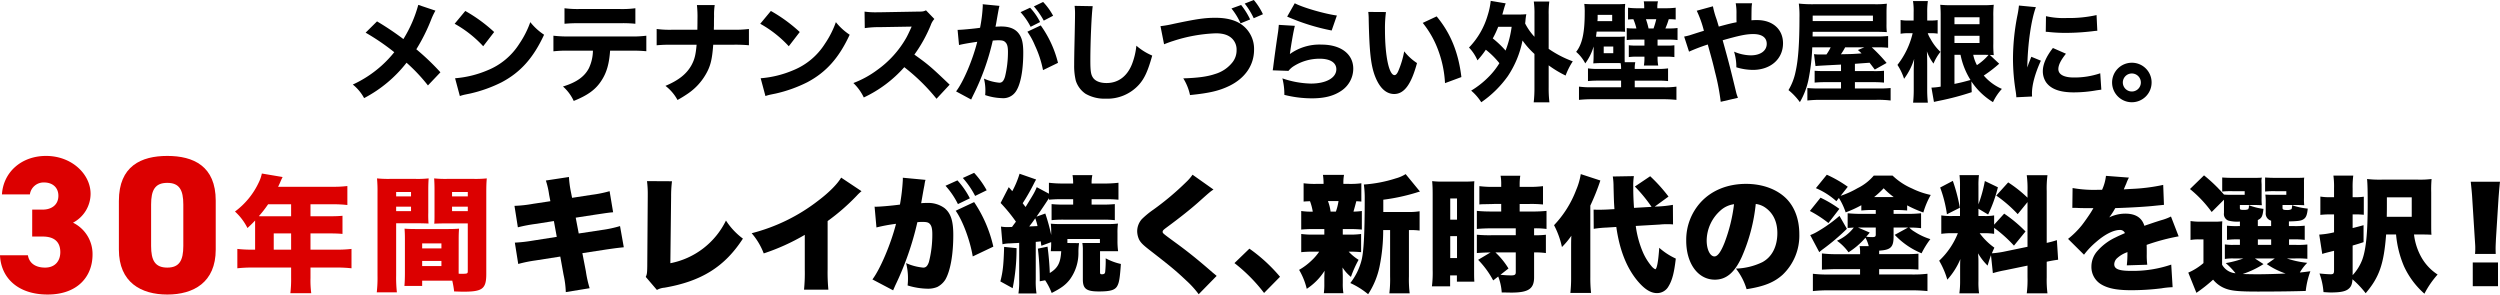
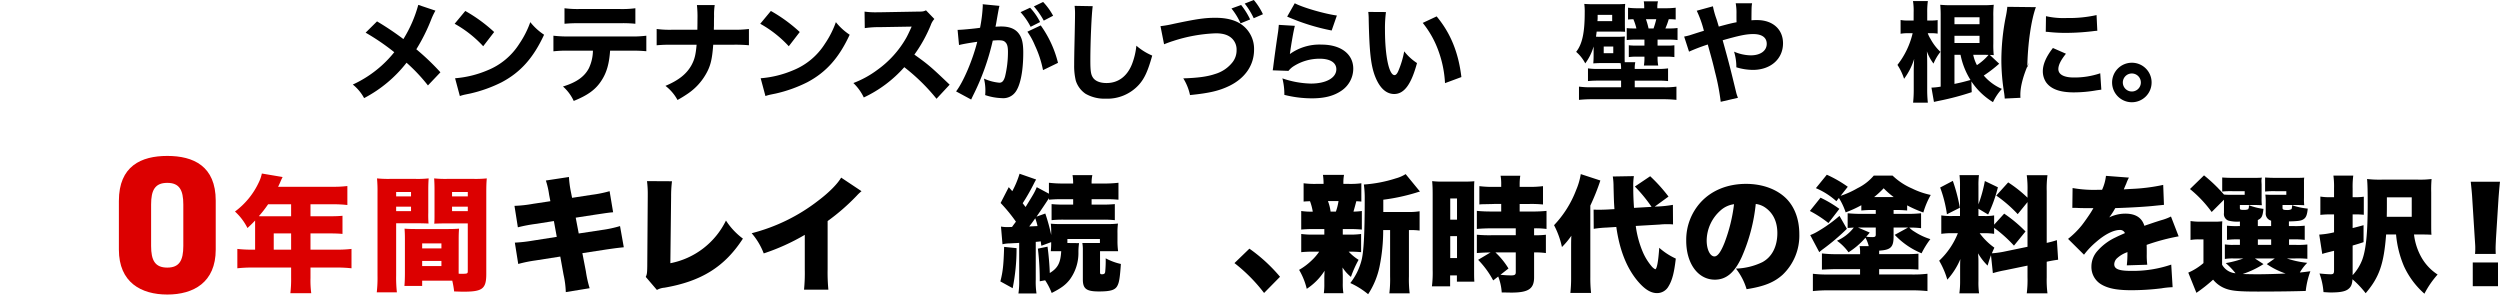
<svg xmlns="http://www.w3.org/2000/svg" width="829.062" height="97.674" viewBox="0 0 829.062 97.674">
  <defs>
    <clipPath id="clip-path">
      <rect id="長方形_2209" data-name="長方形 2209" width="829.062" height="97.674" transform="translate(0 0)" fill="none" />
    </clipPath>
  </defs>
  <g id="グループ_3352" data-name="グループ 3352" transform="translate(0 0)" clip-path="url(#clip-path)">
    <path id="パス_23051" data-name="パス 23051" d="M144.4,3.527A22.632,22.632,0,0,0,143.064,6.3a60.484,60.484,0,0,1-5,10.043,78.74,78.74,0,0,1,7.991,7.631l-4.139,4.356A56.9,56.9,0,0,0,134.82,20.8a43.153,43.153,0,0,1-14.074,11.735A14.577,14.577,0,0,0,117,28.04a38.1,38.1,0,0,0,9.539-6.264,37.753,37.753,0,0,0,4.211-4.463,74.8,74.8,0,0,0-9.5-6.479l3.78-3.744a94.86,94.86,0,0,1,8.747,5.868,42.764,42.764,0,0,0,4.932-11.339Z" />
    <path id="パス_23052" data-name="パス 23052" d="M154.3,3.635a50.407,50.407,0,0,1,9.574,6.983l-3.635,4.716a38,38,0,0,0-9.467-7.451Zm-3.384,22.317a34.382,34.382,0,0,0,10.727-2.628,22.364,22.364,0,0,0,10.583-8.818,31.187,31.187,0,0,0,3.634-7.163,19.607,19.607,0,0,0,4.573,4.175c-3.565,7.7-7.812,12.455-14.075,15.766a45.683,45.683,0,0,1-10.474,3.743c-.9.181-.9.181-1.584.324a13.136,13.136,0,0,0-1.8.5Z" />
    <path id="パス_23053" data-name="パス 23053" d="M202.321,16.809c-.288,4.247-1.116,7.236-2.807,9.826-1.909,3.025-4.536,4.932-9.251,6.84a14.382,14.382,0,0,0-3.564-4.788c4.463-1.367,7.127-3.239,8.6-6.083a14.068,14.068,0,0,0,1.331-5.8h-7.992a38.765,38.765,0,0,0-5.111.216V11.841a40.474,40.474,0,0,0,5.184.252h20.3a36.767,36.767,0,0,0,5.328-.252v5.148a46.606,46.606,0,0,0-5.219-.18ZM187.2,2.735a34.089,34.089,0,0,0,5.184.252h12.994a33.171,33.171,0,0,0,5.327-.252V7.882a40.488,40.488,0,0,0-5.255-.18H192.314a46.78,46.78,0,0,0-5.111.18Z" />
    <path id="パス_23054" data-name="パス 23054" d="M243.037,9.862a38.216,38.216,0,0,0,5.327-.252v5.4a49.426,49.426,0,0,0-5.255-.179h-6.588c-.359,5-.935,7.234-2.555,9.97a19.389,19.389,0,0,1-5.724,6.156,40.185,40.185,0,0,1-3.562,2.2,14.8,14.8,0,0,0-4-4.68c4.428-1.871,7.02-3.959,8.639-6.875,1.008-1.872,1.4-3.383,1.692-6.766h-8.135a48.091,48.091,0,0,0-5.112.179V9.61a32.192,32.192,0,0,0,5.22.252h8.279c.037-1.908.037-3.06.037-3.456a35.606,35.606,0,0,0-.18-4.715h5.9a19.863,19.863,0,0,0-.216,3.672c-.036,1.3-.036,2.339-.036,3.2-.035.9-.035.9-.035,1.3Z" />
    <path id="パス_23055" data-name="パス 23055" d="M255.641,3.635a50.407,50.407,0,0,1,9.574,6.983l-3.635,4.716a38,38,0,0,0-9.467-7.451Zm-3.384,22.317a34.382,34.382,0,0,0,10.727-2.628,22.364,22.364,0,0,0,10.583-8.818A31.186,31.186,0,0,0,277.2,7.343a19.608,19.608,0,0,0,4.573,4.175c-3.565,7.7-7.812,12.455-14.075,15.766a45.683,45.683,0,0,1-10.474,3.743c-.9.181-.9.181-1.584.324a13.135,13.135,0,0,0-1.8.5Z" />
    <path id="パス_23056" data-name="パス 23056" d="M310.574,32.756A64.182,64.182,0,0,0,299.883,22.28a41.39,41.39,0,0,1-13.426,10.043A16.325,16.325,0,0,0,283,27.536a32.519,32.519,0,0,0,7.991-4.391,33.232,33.232,0,0,0,9.431-10.4c.467-.792,1.079-2.088,1.907-3.923L291.82,9a32.561,32.561,0,0,0-5.04.324l-.071-5.471a26.752,26.752,0,0,0,4.39.217h.684l12.275-.217c1.98,0,2.161-.035,3.024-.432l2.771,2.88a5.918,5.918,0,0,0-1.187,2.016,46.979,46.979,0,0,1-5.436,9.791c4.644,3.311,5.543,4.1,11.7,9.97Z" />
    <path id="パス_23057" data-name="パス 23057" d="M317.562,9.9h.216c1.08,0,5.4-.4,7.234-.684a48.358,48.358,0,0,0,.9-7.271,3.656,3.656,0,0,0-.035-.54l5.578.54a9.218,9.218,0,0,0-.252,1.044c-.035.143-.323,1.691-.827,4.643-.143.756-.143.792-.252,1.224.864-.036,1.368-.072,1.907-.072,2.557,0,4.428.684,5.616,2.088,1.224,1.475,1.692,3.239,1.692,6.623,0,6.443-1.08,11.446-2.916,13.426a4.987,4.987,0,0,1-4.212,1.62,18.892,18.892,0,0,1-5.507-1.008,14.033,14.033,0,0,0,.073-1.619,16.409,16.409,0,0,0-.468-3.852,15.516,15.516,0,0,0,5.111,1.367c.9,0,1.44-.575,1.871-2.015a34.583,34.583,0,0,0,.973-8.207c0-1.728-.252-2.663-.9-3.24-.467-.467-1.043-.612-2.339-.612a17.615,17.615,0,0,0-1.8.108,79.581,79.581,0,0,1-6.588,18.322c-.324.684-.359.756-.576,1.224l-5-2.7c2.447-3.2,5.507-10.438,7.018-16.45-2.554.36-5,.792-6.046,1.08Zm24.045-7.343a20.376,20.376,0,0,1,3.311,4.751L341.786,8.89a23.042,23.042,0,0,0-3.346-4.859Zm3.527,5.867a36.257,36.257,0,0,1,5.724,12.418l-4.968,2.412a34.687,34.687,0,0,0-2.663-8.135,23.648,23.648,0,0,0-2.52-4.608Zm.792-7.775a21.278,21.278,0,0,1,3.312,4.571l-3.1,1.62a25.978,25.978,0,0,0-3.276-4.715Z" />
    <path id="パス_23058" data-name="パス 23058" d="M362.379,2.051c-.359,2.124-.791,11.735-.791,17.962,0,3.492.18,4.716.863,5.724.756,1.151,2.376,1.8,4.5,1.8,3.815,0,6.767-2.16,8.387-6.119a23.19,23.19,0,0,0,1.512-6.263,19.718,19.718,0,0,0,5.256,3.276c-1.441,5.146-2.557,7.595-4.428,9.683a14.111,14.111,0,0,1-11.016,4.607A12.562,12.562,0,0,1,360,31.1a8.257,8.257,0,0,1-3.24-4.356,20.772,20.772,0,0,1-.539-5.147c0-1.62.035-3.959.143-8.711.109-4.967.144-7.163.144-8.243a20.529,20.529,0,0,0-.144-2.7Z" />
    <path id="パス_23059" data-name="パス 23059" d="M384.846,8.675a37.483,37.483,0,0,0,4.464-.792C396.832,6.3,399.5,5.9,403.1,5.9c3.563,0,6.443.721,8.531,2.161a9.9,9.9,0,0,1,4.247,8.422c0,5.112-2.952,9.431-8.171,11.987-3.42,1.656-6.659,2.412-13.066,3.059a17.25,17.25,0,0,0-2.232-5.543c4.788-.143,7.992-.576,10.511-1.439a11.435,11.435,0,0,0,5.94-4.069,6.408,6.408,0,0,0,1.222-3.886,5.1,5.1,0,0,0-1.4-3.708c-1.224-1.26-2.987-1.836-5.472-1.836A51.092,51.092,0,0,0,389.022,13.6c-.936.289-2.088.721-2.989,1.081Zm26.744-7.02a24.627,24.627,0,0,1,2.988,4.787l-3.168,1.3a22.528,22.528,0,0,0-3.023-4.93ZM415.8,0a21.8,21.8,0,0,1,3.023,4.715l-3.059,1.332a24.54,24.54,0,0,0-2.987-4.86Z" />
    <path id="パス_23060" data-name="パス 23060" d="M429.412,8.566c-.4,1.4-1.223,6.083-1.656,9.359a16.777,16.777,0,0,1,10.511-3.131c6.407,0,10.51,3.131,10.51,7.991a8.844,8.844,0,0,1-3.887,7.271c-2.556,1.763-5.651,2.555-9.827,2.555a37.315,37.315,0,0,1-9.142-1.151,21.281,21.281,0,0,0-.649-5.472,30.786,30.786,0,0,0,9.467,1.728c5.039,0,8.423-1.908,8.423-4.751,0-2.2-2.052-3.492-5.507-3.492a16.034,16.034,0,0,0-8.531,2.412,6.916,6.916,0,0,0-1.836,1.62l-5.219-.181c.072-.468.072-.5.144-.972.324-2.663.935-7.2,1.656-11.95.108-.864.144-1.332.216-2.16Zm-.036-7.487c2.592,1.4,9.791,3.492,13.966,4.067l-1.728,4.968a69.734,69.734,0,0,1-14.758-4.607Z" />
    <path id="パス_23061" data-name="パス 23061" d="M459.616,3.995a42.388,42.388,0,0,0-.324,5.939c0,8.6,1.332,14.975,3.168,14.975.468,0,.9-.505,1.3-1.477a30.1,30.1,0,0,0,1.907-6.407,17.789,17.789,0,0,0,4.248,3.888c-1.908,7.054-4.248,10.258-7.559,10.258-2.627,0-4.751-1.908-6.263-5.65-1.475-3.673-1.979-8.244-2.2-19.15a18.792,18.792,0,0,0-.144-2.413Zm16.81,1.439c4.607,5.545,7.235,11.951,8.207,20.122L479.2,27.572A36.71,36.71,0,0,0,477,16.809a31.825,31.825,0,0,0-5.183-9.215Z" />
-     <path id="パス_23062" data-name="パス 23062" d="M508.862,17.89a27.391,27.391,0,0,1-3.959-4.464,32.465,32.465,0,0,1-4.86,11.807,35.492,35.492,0,0,1-8.818,8.675,16.961,16.961,0,0,0-3.348-3.852A29.358,29.358,0,0,0,493.96,25.2a23.85,23.85,0,0,0,3.276-4.247,27.546,27.546,0,0,0-4.5-4.464,30.231,30.231,0,0,1-2.771,3.527,14.307,14.307,0,0,0-2.808-4.247,25.648,25.648,0,0,0,6.192-10.69A23.393,23.393,0,0,0,494.357.287l4.966.829c-.179.5-.323.935-.611,1.908-.072.288-.252.9-.5,1.8h4.967c1.368,0,2.016-.037,2.988-.109a17.966,17.966,0,0,0-.288,2.124c-.036.432-.036.432-.108.936a19.133,19.133,0,0,0,3.1,4.428V4.824A29.23,29.23,0,0,0,508.647.5h5.147a28.656,28.656,0,0,0-.216,4.32V16.2a35.382,35.382,0,0,0,7.991,4.139,23.053,23.053,0,0,0-2.375,4.716,35.472,35.472,0,0,1-5.616-3.384v7.307a38.48,38.48,0,0,0,.252,4.968h-5.219a40.99,40.99,0,0,0,.251-4.968Zm-12.022-9a31.584,31.584,0,0,1-1.8,3.852,32.476,32.476,0,0,1,4.247,4.031A34.18,34.18,0,0,0,501.3,8.891Z" />
    <path id="パス_23063" data-name="パス 23063" d="M537.591,22.857a9.874,9.874,0,0,0-.143-1.907c-.577-.037-.828-.037-1.224-.037h-4.753c-1.3,0-2.015.037-3.1.108.073-.9.109-1.512.109-3.024V15.406a17.414,17.414,0,0,1-2.772,5.615A12.57,12.57,0,0,0,522.69,17.2c2.016-2.555,2.844-6.3,2.844-13.1a19.217,19.217,0,0,0-.146-2.808c.865.073,1.8.109,3.24.109h7.2c1.439,0,2.412-.036,3.13-.109A26.41,26.41,0,0,0,538.85,4.1V7.775c0,1.44.036,2.124.072,2.771-.5-.036-1.4-.071-2.7-.071h-6.732c-.073.72-.109.791-.216,1.691.431.036.683.036,1.4.036h5.11a26.011,26.011,0,0,0,3.06-.108,26.453,26.453,0,0,0-.071,2.772v3.492c0,1.187,0,1.871.036,2.267h3.491a9.7,9.7,0,0,0-.18,2.232h7.416a22.7,22.7,0,0,0,3.635-.18v4.211a34.428,34.428,0,0,0-3.635-.144h-7.416v2.2H551.7a26.561,26.561,0,0,0,4.248-.216v4.392a42.118,42.118,0,0,0-4.608-.216H528.2a41.4,41.4,0,0,0-4.571.216V28.724a27.617,27.617,0,0,0,4.247.216h9.719v-2.2H530.32a35.058,35.058,0,0,0-3.708.144V22.677a23.456,23.456,0,0,0,3.708.18ZM534.639,7.019V4.931h-4.823v.72a9.071,9.071,0,0,1-.071,1.368Zm-2.807,10.619H535v-2.2h-3.168ZM545.258,2.411a10.443,10.443,0,0,0-.143-1.979h4.716a7.2,7.2,0,0,0-.218,2.016v.288h2.844a27.112,27.112,0,0,0,3.241-.18V6.479a17.349,17.349,0,0,0-2.3-.108,25.007,25.007,0,0,1-1.116,3.06h1.332a18.534,18.534,0,0,0,2.7-.145v4a22.134,22.134,0,0,0-2.951-.145h-3.672v1.98h3.023a16.043,16.043,0,0,0,2.556-.108v3.924a17.288,17.288,0,0,0-2.626-.145h-2.953V19a13.576,13.576,0,0,0,.216,2.737h-4.75a15.554,15.554,0,0,0,.18-2.737v-.216h-2.557a20.3,20.3,0,0,0-2.628.145V15.01a19.483,19.483,0,0,0,2.7.108h2.485v-1.98h-3.1a21.714,21.714,0,0,0-2.772.145V9.323a22.058,22.058,0,0,0,2.556.108h.649a17.961,17.961,0,0,0-1.008-3.06c-.9.036-1.189.036-1.765.108V2.556a25.328,25.328,0,0,0,3.169.18h2.2Zm3.1,7.02a27.389,27.389,0,0,0,.9-3.06h-3.42a26,26,0,0,1,.865,3.06Z" />
    <path id="パス_23064" data-name="パス 23064" d="M568.049,2.087a27.822,27.822,0,0,0,1.187,4.248c.252.756.36,1.188.756,2.483,3.168-.864,4.356-1.151,5.9-1.439-.036-.756-.036-.756-.036-2.7a17.689,17.689,0,0,0-.252-3.6h5.435c-.181,1.08-.181,1.08-.216,5.652a17.653,17.653,0,0,1,1.871-.073c5.184,0,8.6,3.061,8.6,7.7,0,5.184-4.1,8.82-10.007,8.82a18.969,18.969,0,0,1-5.472-.865,17.309,17.309,0,0,0-.755-5.182,14.516,14.516,0,0,0,5.543,1.224c3.2,0,5.292-1.512,5.292-3.816,0-2.088-1.584-3.24-4.464-3.24-2.34,0-4.572.469-10.151,2.052l.72,2.591c1.512,5.508,1.908,7.056,3.743,14.651a11.086,11.086,0,0,0,.612,1.836l-5.723,1.332a73.525,73.525,0,0,0-1.907-9.936c-.577-2.519-1.044-4.247-1.872-7.2-.216-.792-.4-1.44-.5-1.872a61.743,61.743,0,0,0-6.228,2.376l-1.619-5c.756-.144,1.187-.252,1.727-.4,2.448-.792,4.5-1.44,4.824-1.511a35.849,35.849,0,0,0-2.376-6.659Z" />
-     <path id="パス_23065" data-name="パス 23065" d="M600.99,15.693A65.487,65.487,0,0,1,599.873,25.7a24.882,24.882,0,0,1-2.988,8.171,21.059,21.059,0,0,0-3.78-3.995,19.055,19.055,0,0,0,2.34-6.048c.9-3.887,1.3-9.574,1.3-17.961a31.7,31.7,0,0,0-.216-4.68,41.55,41.55,0,0,0,4.895.216h20.266a30.342,30.342,0,0,0,4.031-.18c-.071,1.188-.108,1.619-.108,3.06V7.919a20.568,20.568,0,0,0,.108,2.735c-1.222-.072-2.339-.108-3.959-.108H601.133l-.037,1.547h20.913a36.906,36.906,0,0,0,4.14-.143v3.888a32.879,32.879,0,0,0-3.671-.145h-1.764a52.183,52.183,0,0,1,4.932,5.184l-3.924,2.195c-.864-1.151-1.115-1.476-1.727-2.268-1.909.145-3.529.252-4.861.361v2.411h6.156a31.813,31.813,0,0,0,3.492-.108v3.924a35.378,35.378,0,0,0-3.563-.144h-6.085v2.088h7.56a37.064,37.064,0,0,0,4.283-.145v4.14a33.389,33.389,0,0,0-4.9-.216H604.048a38.646,38.646,0,0,0-4.678.216v-4.14a38.507,38.507,0,0,0,4.174.145h6.983V27.248h-5.075a36.718,36.718,0,0,0-3.672.144V23.468c.973.073,1.585.108,3.708.108h5.039V21.417c-7.667.4-7.667.4-8.459.5l-.5-3.96a14.81,14.81,0,0,0,2.413.108H605.7a16.438,16.438,0,0,0,1.4-2.376ZM621.11,5.182H601.133v1.8H621.11ZM611.9,15.693a21.56,21.56,0,0,1-1.4,2.3c3.851-.073,3.851-.073,6.84-.288a13.489,13.489,0,0,0-1.224-1.116l2.159-.9Z" />
    <path id="パス_23066" data-name="パス 23066" d="M634.613,4.1A21.042,21.042,0,0,0,634.4.36h4.931a24.614,24.614,0,0,0-.216,3.743V6.8h1.332a11.188,11.188,0,0,0,2.124-.145v4.5a12.068,12.068,0,0,0-2.015-.144h-1.26a8.813,8.813,0,0,0,.9,1.872A16.833,16.833,0,0,0,643.5,17.2a15.683,15.683,0,0,0-2.3,3.888,15.18,15.18,0,0,1-2.2-4.067c.071,1.08.107,2.664.107,4.571v7.919a39.141,39.141,0,0,0,.216,4.535h-4.894a39.61,39.61,0,0,0,.215-4.535V23.937c0-1.3.037-2.556.144-4.392a21.765,21.765,0,0,1-3.348,6.587,18.926,18.926,0,0,0-2.2-4.607,26.923,26.923,0,0,0,5.039-10.511h-1.62a12.62,12.62,0,0,0-2.375.181V6.623a10.778,10.778,0,0,0,2.375.18h1.944Zm8.963,1.3a37.974,37.974,0,0,0-.144-3.816,36.038,36.038,0,0,0,3.887.145h9.971a34.391,34.391,0,0,0,3.888-.145,32.472,32.472,0,0,0-.144,3.888v9a31.034,31.034,0,0,0,.144,3.815c-.576-.036-.756-.036-1.3-.072l3.1,2.916a43.472,43.472,0,0,1-5.112,3.924,16.574,16.574,0,0,0,6.011,4.427,17.457,17.457,0,0,0-2.951,4.391A22.989,22.989,0,0,1,653.763,27l.108,3.564a88.751,88.751,0,0,1-10.547,2.807c-1.044.216-1.368.289-1.979.432l-.828-4.751a20.526,20.526,0,0,0,3.059-.324Zm12.886.324h-8.314v2.3h8.314Zm-8.315,8.531h8.314V11.878h-8.314Zm0,13.57c2.448-.5,3.2-.719,5.328-1.3a24.608,24.608,0,0,1-3.312-8.351h-2.016Zm6.228-9.646A12.381,12.381,0,0,0,655.6,21.6a18.206,18.206,0,0,0,3.851-3.384c-.684-.035-.971-.035-1.512-.035Z" />
-     <path id="パス_23067" data-name="パス 23067" d="M675.148,2.375c-1.584,4.283-2.735,12.383-2.843,20.013.468-1.4.468-1.4.648-1.836l.684-1.727,3.168,1.3c-1.909,4.176-2.953,7.991-2.953,10.835,0,.359,0,.539.037,1.044l-5.219.252c-.036-.649-.072-.937-.181-1.765a68.407,68.407,0,0,1-.935-10.978,75.059,75.059,0,0,1,1.4-14.075,30.9,30.9,0,0,0,.576-3.6Zm9.971,15.442c-1.691,2.124-2.519,3.743-2.519,5.075,0,1.8,1.835,2.808,5.147,2.808a26.552,26.552,0,0,0,8.747-1.4l.359,5.434c-.575.072-.791.109-1.583.217a43.478,43.478,0,0,1-7.559.684c-4.571,0-7.559-1.081-9.179-3.348a6.589,6.589,0,0,1-1.08-3.672c0-2.268,1.116-4.859,3.348-7.7ZM678.5,5.363a26.223,26.223,0,0,0,6.911.611A41.979,41.979,0,0,0,695.27,5l.252,5.219a5.821,5.821,0,0,0-.755.036,76.754,76.754,0,0,1-9.54.648,51.612,51.612,0,0,1-5.794-.288c-.181-.036-.469-.036-1.009-.072Z" />
+     <path id="パス_23067" data-name="パス 23067" d="M675.148,2.375c-1.584,4.283-2.735,12.383-2.843,20.013.468-1.4.468-1.4.648-1.836c-1.909,4.176-2.953,7.991-2.953,10.835,0,.359,0,.539.037,1.044l-5.219.252c-.036-.649-.072-.937-.181-1.765a68.407,68.407,0,0,1-.935-10.978,75.059,75.059,0,0,1,1.4-14.075,30.9,30.9,0,0,0,.576-3.6Zm9.971,15.442c-1.691,2.124-2.519,3.743-2.519,5.075,0,1.8,1.835,2.808,5.147,2.808a26.552,26.552,0,0,0,8.747-1.4l.359,5.434c-.575.072-.791.109-1.583.217a43.478,43.478,0,0,1-7.559.684c-4.571,0-7.559-1.081-9.179-3.348a6.589,6.589,0,0,1-1.08-3.672c0-2.268,1.116-4.859,3.348-7.7ZM678.5,5.363a26.223,26.223,0,0,0,6.911.611A41.979,41.979,0,0,0,695.27,5l.252,5.219a5.821,5.821,0,0,0-.755.036,76.754,76.754,0,0,1-9.54.648,51.612,51.612,0,0,1-5.794-.288c-.181-.036-.469-.036-1.009-.072Z" />
    <path id="パス_23068" data-name="パス 23068" d="M713.524,27.356a6.551,6.551,0,1,1-6.552-6.552,6.53,6.53,0,0,1,6.552,6.552m-9.539,0a2.988,2.988,0,1,0,2.987-2.988,2.98,2.98,0,0,0-2.987,2.988" />
-     <path id="パス_23069" data-name="パス 23069" d="M10.682,69.512h3.5c2.72,0,5.18-1.425,5.18-4.6,0-2.784-2.007-4.4-4.727-4.4a4.594,4.594,0,0,0-4.725,3.95H.647C1.1,57.081,7.121,51.707,15.28,51.707c8.48,0,14.76,6.022,14.76,12.561a10.866,10.866,0,0,1-5.827,9.581A11.555,11.555,0,0,1,30.688,84.4c0,7.38-5.05,13.271-14.891,13.271S.324,92.171,0,84.661H9.258c.389,2.46,2.33,4.08,5.7,4.08S20,86.474,20,83.625c0-3.3-1.878-5.179-5.827-5.179h-3.5Z" fill="#dc0000" />
    <path id="パス_23070" data-name="パス 23070" d="M55.483,97.674c-8.676,0-16.056-4.014-16.056-14.891V66.6c0-11.523,7.38-14.891,16.056-14.891s16.056,3.368,16.056,14.826v16.25c0,10.877-7.381,14.891-16.056,14.891m-5.374-16.12c0,4.791,1.295,7.187,5.374,7.187,4.014,0,5.309-2.4,5.309-7.187V67.828c0-4.791-1.295-7.186-5.309-7.186-4.079,0-5.374,2.4-5.374,7.186Z" fill="#dc0000" />
    <path id="パス_23071" data-name="パス 23071" d="M84.6,73.964v-.83c-1,1.037-1.37,1.41-2.53,2.488a18.812,18.812,0,0,0-4.146-5.473,25.306,25.306,0,0,0,7.877-9.62,12.245,12.245,0,0,0,1.037-2.985l6.883,1.161c-.373.746-.414.829-.871,1.907-.207.457-.331.747-.622,1.327h18.2a36.678,36.678,0,0,0,4.767-.248v6.3a38.693,38.693,0,0,0-4.767-.248h-7.465v3.981h5.805c2.2,0,3.442-.042,4.81-.166v6.012c-1.368-.125-2.57-.166-4.6-.166h-6.013v5.39h8.708a39.049,39.049,0,0,0,4.893-.248v6.427a41.683,41.683,0,0,0-4.893-.249h-8.708v3.483a32.36,32.36,0,0,0,.25,5.017H96.294a38.9,38.9,0,0,0,.249-5.142V88.725h-12.9a41.439,41.439,0,0,0-4.934.249V82.547a41.181,41.181,0,0,0,4.934.248H84.6Zm4.311-6.22a37.949,37.949,0,0,1-3.068,3.939c.622.042.871.042,1.534.042h9.164V67.744Zm7.63,9.661H90.779v5.39h5.764Z" fill="#dc0000" />
    <path id="パス_23072" data-name="パス 23072" d="M131.372,91.378a43.037,43.037,0,0,0,.249,5.557h-6.676a42.912,42.912,0,0,0,.249-5.6V63.93a46.736,46.736,0,0,0-.166-4.769,37.061,37.061,0,0,0,4.189.166h8.707a33.786,33.786,0,0,0,4.228-.166c-.082,1.243-.124,2.2-.124,3.815v7.547a35.818,35.818,0,0,0,.083,3.606c-.912-.041-2.156-.082-3.4-.082h-7.339Zm0-26.246h4.935V63.681h-4.935Zm0,4.893h4.935V68.532h-4.935ZM152.1,89.72v1.037a6.264,6.264,0,0,0,.705.041c2.24,0,2.322-.041,2.322-.954V74.088h-7.712c-1.12,0-2.529.041-3.4.083.083-1.119.083-1.493.083-3.648V62.976c0-1.534-.041-2.572-.124-3.815a36,36,0,0,0,4.229.166h9.039a36.6,36.6,0,0,0,4.188-.166c-.125,1.409-.166,2.488-.166,4.686V90.839c0,4.935-1.245,5.889-7.547,5.889-.539,0-.662,0-3.11-.083a32.529,32.529,0,0,0-.621-3.567H140V94.82h-5.887c.124-1.286.166-2.778.166-4.395V79.354c0-1.451-.042-2.53-.125-3.525,1.12.083,2.116.125,3.608.125h10.863c1.576,0,2.488-.042,3.608-.125-.083.954-.125,1.949-.125,3.525ZM140,82.381h6.387V80.722H140Zm0,5.847h6.387v-1.7H140Zm9.91-23.1h5.225V63.681h-5.225Zm0,4.893h5.225V68.532h-5.225Z" fill="#dc0000" />
    <path id="パス_23073" data-name="パス 23073" d="M182.1,64.561a26.767,26.767,0,0,0-1.082-4.7l7.659-1.165a34.031,34.031,0,0,0,.583,4.621l.458,2.288,6.493-1A39.55,39.55,0,0,0,202.16,63.4l1.165,6.992c-1.415.125-1.415.125-5.911.791l-6.493,1,1,5.245,7.7-1.166a38.747,38.747,0,0,0,5.995-1.29L206.864,82c-2.372.249-2.372.249-5.87.749l-7.867,1.207L194.293,90a37.182,37.182,0,0,0,1.248,5.577l-7.908,1.291a30.44,30.44,0,0,0-.75-5.786l-1.082-6-8.242,1.291a44.492,44.492,0,0,0-5.7,1.166l-1.124-7.077a48.911,48.911,0,0,0,5.952-.666l7.95-1.249-.957-5.245-5.744.916a49.367,49.367,0,0,0-6.2,1.165l-1.124-7.118a41.719,41.719,0,0,0,6.119-.666l5.786-.874Z" />
    <path id="パス_23074" data-name="パス 23074" d="M222.849,60.107a40.075,40.075,0,0,0-.292,5.12l-.25,22.062a26.031,26.031,0,0,0,18.441-14.153,22.867,22.867,0,0,0,5.62,5.994c-6.037,9.325-13.737,14.153-26.017,16.276a6.08,6.08,0,0,0-2.5.749l-3.705-4.329c.416-.874.458-1.332.5-3.413l.166-23.144V64.6a33.071,33.071,0,0,0-.25-4.538Z" />
    <path id="パス_23075" data-name="パス 23075" d="M285.7,63.4a14.937,14.937,0,0,0-1.623,1.54,69.752,69.752,0,0,1-9.616,8.367V89.329a59.508,59.508,0,0,0,.25,6.743h-8.075a56.572,56.572,0,0,0,.25-6.7V77.881a70.891,70.891,0,0,1-13.613,6.16,22.351,22.351,0,0,0-4-6.7,60.315,60.315,0,0,0,22.1-10.823c3.579-2.7,6.368-5.536,7.575-7.617Z" />
-     <path id="パス_23076" data-name="パス 23076" d="M290.035,68.515a1.416,1.416,0,0,0,.374.042c1.332,0,5.286-.333,8.034-.708a65.133,65.133,0,0,0,.957-8.2v-.708l7.535.708a4.246,4.246,0,0,0-.249,1c-.042.125-.084.5-.125.749l-.292,1.5c-.374,2.123-.666,3.829-.791,4.495a13.861,13.861,0,0,1,1.79-.083,9.169,9.169,0,0,1,5.911,1.665c2.123,1.707,2.955,4.246,2.955,8.95,0,6.494-.957,11.864-2.622,14.777a6.883,6.883,0,0,1-2.664,2.456,7.943,7.943,0,0,1-3.247.583,23.5,23.5,0,0,1-6.619-1.082,18.883,18.883,0,0,0,.125-2.415,19.749,19.749,0,0,0-.625-4.994,17.99,17.99,0,0,0,5.7,1.5c.874,0,1.415-.541,1.873-1.873a36.5,36.5,0,0,0,1.124-9.242c0-1.748-.25-2.747-.791-3.33-.458-.541-1.04-.708-2.5-.708a15,15,0,0,0-1.666.084,98.7,98.7,0,0,1-7.368,21.063c-.333.791-.416.916-.666,1.54l-6.868-3.621c2.622-3.5,6.118-11.739,7.825-18.441a54.867,54.867,0,0,0-6.493,1.207Zm27.473-8.7a26.662,26.662,0,0,1,4.121,5.952l-3.955,1.915a26.761,26.761,0,0,0-4.121-6.078Zm5.536,7.2a43.5,43.5,0,0,1,6.368,14.778l-6.826,3.246c-.874-5.286-3.33-11.9-5.661-15.152Zm0-9.7a29.278,29.278,0,0,1,4.163,5.786l-3.83,1.873a28.423,28.423,0,0,0-4.079-5.952Z" />
    <path id="パス_23077" data-name="パス 23077" d="M337.114,82.294a66.29,66.29,0,0,1-1.29,13.278l-4.08-2.247c.832-3.2,1.082-5.495,1.249-11.447Zm-5.162-7.159a11.064,11.064,0,0,0,2.206.166c.25,0,.541,0,1.457-.041.541-.75.666-.916,1.291-1.749a53.129,53.129,0,0,0-5.078-6.2l2.7-5.245L335.7,63.4a30.687,30.687,0,0,0,2.414-5.786l5.494,1.915c-.291.5-.416.708-.957,1.79a68.692,68.692,0,0,1-3.5,6.077c.5.666.5.666.957,1.249,2.747-4.454,3-4.87,3.705-6.577l4.037,2.165V60.608a38.762,38.762,0,0,0,4.995.249h3.038a16.245,16.245,0,0,0-.207-2.789h6.576a11.8,11.8,0,0,0-.25,2.789h3.956a38.926,38.926,0,0,0,4.953-.249v5.619a42.738,42.738,0,0,0-4.787-.167h-4.122v1.79h3.331a38.065,38.065,0,0,0,4.371-.166v5.328a35.826,35.826,0,0,0-4.329-.167H353.1a36.189,36.189,0,0,0-4.371.167V67.684a38.447,38.447,0,0,0,4.413.166h2.746V66.06h-3.163a46.013,46.013,0,0,0-4.87.167v-.5q-1.811,2.81-4.121,6.119l2.914-1.04a62.314,62.314,0,0,1,1.956,7.118v-.542a26.94,26.94,0,0,0-.124-3.205,30.093,30.093,0,0,0,3.537.125h15.153a26.77,26.77,0,0,0,3.58-.166,21.4,21.4,0,0,0-.167,3.205v2.5a25.071,25.071,0,0,0,.208,3.455H364.8v7.035c0,.458.125.624.625.624.707,0,1-.208,1.082-.791a36.885,36.885,0,0,0,.166-4.5,19.45,19.45,0,0,0,5.037,1.873c-.291,4.329-.541,5.994-1.082,7.076-.708,1.54-2.206,2.04-6.2,2.04-4.164,0-5.329-.874-5.329-4V83a12.824,12.824,0,0,0-.167-2.414h5.829V79.256H353.972v1.332l3.871.041a20.858,20.858,0,0,0-.208,3.33,14.843,14.843,0,0,1-2.831,8.7c-1.415,1.831-2.914,2.913-6.035,4.5A21.827,21.827,0,0,0,346.6,92.95l-1.79.333a87.625,87.625,0,0,0-.624-10.822l3.2-.666c.375,2.747.666,6.035.749,8.741,2.664-1.624,3.58-3.372,3.788-7.243h-3.454a25.174,25.174,0,0,0,.124-3L345.355,81.5a12.572,12.572,0,0,1-.207-1.457c-1.125.125-1.125.125-1.666.167V92.742a25.554,25.554,0,0,0,.25,4.58h-5.994a26.692,26.692,0,0,0,.25-4.58v-12.2c-.625.042-1.166.083-1.5.083-.791.042-1.291.083-1.5.083a11.98,11.98,0,0,0-2.539.292Zm9.366-.042c1.082-.042,1.082-.042,2.747-.125a17.251,17.251,0,0,0-.749-2.581c-.874,1.249-1.124,1.582-2,2.706" />
-     <path id="パス_23078" data-name="パス 23078" d="M402.426,62.854c-1,.625-1.415,1-5.287,4.454-2.414,2.123-5.785,4.829-10.2,8.075-1.125.833-1.374,1.083-1.374,1.457,0,.5,0,.5,3.913,3.372,4.537,3.288,8.075,6.161,12.7,10.2.25.208.625.5,1.291,1.082l-5.953,6.077a31.292,31.292,0,0,0-4.121-4.537c-3.58-3.371-5.036-4.578-12.279-10.2-2.082-1.623-2.831-2.372-3.372-3.413a6.8,6.8,0,0,1-.625-2.747,6.087,6.087,0,0,1,1.54-4,28.6,28.6,0,0,1,3.789-3.122,91.957,91.957,0,0,0,10.947-9.2,15.013,15.013,0,0,0,2.082-2.414Z" />
    <path id="パス_23079" data-name="パス 23079" d="M414.332,82.461a53.274,53.274,0,0,1,10.156,9.324L419.2,97.154a53.866,53.866,0,0,0-9.823-9.906Z" />
    <path id="パス_23080" data-name="パス 23080" d="M445.3,77.8h1.832a26.771,26.771,0,0,0,4.246-.209v6.036a36.866,36.866,0,0,0-4.121-.166,16.311,16.311,0,0,0,3.288,2.705,35.838,35.838,0,0,0-2.539,5.662,12.917,12.917,0,0,1-2.79-3.123c.042,1.54.084,2.206.084,2.748v2.415a18.525,18.525,0,0,0,.208,3.372h-6.494a21.015,21.015,0,0,0,.166-3.081V92.077c0-.625.042-1.25.084-2.29a19.772,19.772,0,0,1-5.911,5.995,22.671,22.671,0,0,0-2.539-6.287,21.182,21.182,0,0,0,4.246-3.205,17.338,17.338,0,0,0,2.414-2.83h-1.79a36.732,36.732,0,0,0-4.162.166V77.59a27.359,27.359,0,0,0,4.287.209h3.371V75.967h-3.5a37.155,37.155,0,0,0-4.162.167V69.973a21.684,21.684,0,0,0,3.829.208,18.254,18.254,0,0,0-.916-3.455c-.957.042-1.29.042-2.123.125V60.774a28.2,28.2,0,0,0,4.288.208h2.331a19.142,19.142,0,0,0-.208-3h6.993a14.107,14.107,0,0,0-.208,3h1.707a26.925,26.925,0,0,0,4.246-.208v6.077c-.749-.083-1-.083-1.665-.125-.208.791-.749,2.831-.957,3.455a23.84,23.84,0,0,0,2.788-.208v6.161a39.306,39.306,0,0,0-4.245-.167H445.3Zm-2.29-7.618a17.919,17.919,0,0,0,.874-3.5h-3.5a15.27,15.27,0,0,1,.874,3.5Zm23.977.125a21.162,21.162,0,0,0,3.788-.25v6.411a19.328,19.328,0,0,0-3.039-.167h-.5V91.66a37.5,37.5,0,0,0,.25,5.62h-6.744a37.985,37.985,0,0,0,.25-5.62V76.3H458.7a59.813,59.813,0,0,1-1.166,11.9,26.515,26.515,0,0,1-3.829,9.366,26.17,26.17,0,0,0-5.911-3.7,20.551,20.551,0,0,0,3.7-7.452c.749-2.831,1.082-8.783,1.082-20.438a31.709,31.709,0,0,0-.292-4.787,44.1,44.1,0,0,0,10.615-2.039,11.847,11.847,0,0,0,3.247-1.416l4.745,5.786c-.749.208-.749.208-1.54.458a64.365,64.365,0,0,1-10.615,2.248v4.079Z" />
    <path id="パス_23081" data-name="パス 23081" d="M475.107,64.562c0-2.082-.041-2.873-.166-4.5a26.376,26.376,0,0,0,3.5.167h7.035c1.623,0,2.414-.042,3.455-.125-.083.916-.083,1.707-.083,4.122V89.037c0,2.456,0,3.122.083,4.371h-5.786V91.327h-2.248v3.621h-6.035a36.774,36.774,0,0,0,.249-5.494Zm5.828,8.283h2.248V65.811h-2.248Zm0,12.737h2.248V78.3h-2.248ZM494.3,83.709c-2.04.042-3.039.084-4.538.209V77.84a44.917,44.917,0,0,0,4.912.167h7.992v-2.29h-7.992c-1.706,0-3.621.084-4.912.209V69.932a46.908,46.908,0,0,0,4.995.208h3.081v-2.5h-2.373c-.874.042-2,.042-3.288.083a12.316,12.316,0,0,0-1.582.084V61.73a35.522,35.522,0,0,0,4.662.25h2.581v-.791a14.971,14.971,0,0,0-.208-2.914h6.535a18.086,18.086,0,0,0-.209,2.873v.832h3.122a35.286,35.286,0,0,0,4.621-.25v6.079a41.882,41.882,0,0,0-4.537-.167h-3.206v2.5h4.08a44.429,44.429,0,0,0,4.828-.208v5.994a26.925,26.925,0,0,0-4.121-.209v2.29a26.736,26.736,0,0,0,3.913-.167v6.078a23.99,23.99,0,0,0-3.913-.209v8.242c0,3.83-1.873,5.078-7.534,5.078-.416,0-1.665-.041-3.2-.041a17.568,17.568,0,0,0-1.165-5.287l-1.665,1.291a29.483,29.483,0,0,0-4.995-6.827Zm1.623,0a25.216,25.216,0,0,1,4.329,5.328l-2.664,2.082a32.54,32.54,0,0,0,3.58.208c1.165,0,1.5-.25,1.5-1.041V83.709Z" />
    <path id="パス_23082" data-name="パス 23082" d="M521.021,82.627c0-2.248,0-3.122.083-4.454a25.756,25.756,0,0,1-3.122,3.747,28.3,28.3,0,0,0-2.623-7.243,34.858,34.858,0,0,0,7.327-11.655,22.409,22.409,0,0,0,1.54-5.287l6.494,2.123a74,74,0,0,1-3.33,8.325v23.81a45.389,45.389,0,0,0,.25,5.162h-6.869a44.6,44.6,0,0,0,.25-5.162Zm21.437-7.7a33.12,33.12,0,0,0,2.414,8.825,18.723,18.723,0,0,0,2.831,4.537,3.732,3.732,0,0,0,1.207,1c.541,0,1.041-2.622,1.332-7.118a22.108,22.108,0,0,0,5.494,3.58c-.541,4.745-1.207,7.243-2.414,9.2a4.335,4.335,0,0,1-3.829,2.249c-2.123,0-4.2-1.333-6.577-4.205-3.538-4.329-5.828-10.115-6.91-17.732l-3.288.208a36.168,36.168,0,0,0-4.2.416l-.042-6.369c1.207.042,1.332.042,1.79.042.666,0,2.164-.042,2.872-.083l2.248-.125c-.167-2.5-.167-2.5-.292-7.285a22.87,22.87,0,0,0-.249-3.538l6.993-.125a19.72,19.72,0,0,0-.208,3.539c0,2.372.041,4,.249,6.992L547.7,68.6a49.4,49.4,0,0,0-5.536-6.744l5.078-3.413a52.942,52.942,0,0,1,6.077,6.743l-4.578,3.33,1.123-.041a38.685,38.685,0,0,0,4.912-.541l.042,6.493a14.505,14.505,0,0,0-1.79-.083,23.274,23.274,0,0,0-2.664.125Z" />
    <path id="パス_23083" data-name="パス 23083" d="M577.676,85.083c-2.414,5.328-5.2,7.66-8.991,7.66-5.578,0-9.491-5.329-9.491-12.946a18.5,18.5,0,0,1,4.787-12.7c3.663-4,8.949-6.119,15.068-6.119,5.578,0,10.49,1.873,13.571,5.12,2.664,2.83,4.079,6.868,4.079,11.572a17.908,17.908,0,0,1-5.537,13.445c-2.83,2.54-6.119,3.872-11.946,4.788a20.453,20.453,0,0,0-3.538-6.828,21.637,21.637,0,0,0,8.741-2.123c3.205-1.706,4.995-5.2,4.995-9.657,0-3.538-1.249-6.369-3.663-8.2a6.973,6.973,0,0,0-3.5-1.457,58.283,58.283,0,0,1-4.578,17.441m-7.16-15.235a13.468,13.468,0,0,0-4.537,9.907c0,2.955,1.124,5.286,2.581,5.286,1.04,0,2.123-1.457,3.372-4.62a53.964,53.964,0,0,0,3.121-12.7,8.33,8.33,0,0,0-4.537,2.123" />
    <path id="パス_23084" data-name="パス 23084" d="M603.734,65.56a38.531,38.531,0,0,1,6.244,3.705l-3.622,4.7a38.415,38.415,0,0,0-6.161-4Zm8.742,10.323a71.8,71.8,0,0,1-7.827,6.66,13.9,13.9,0,0,0-1.332,1.082l-3-5.661a14.678,14.678,0,0,0,2.123-1,47.162,47.162,0,0,0,7.577-5.37Zm7.243,5.744a10.813,10.813,0,0,0-1.083-2.789,25.61,25.61,0,0,1-5.619,4.829,16.733,16.733,0,0,0-3.829-3.83,14.434,14.434,0,0,0,5.577-4.37c-.832.041-1.207.083-2.039.124v-4.87c1.29.125,2.872.208,4.495.208h4.829v-1.29h-.874a34.687,34.687,0,0,0-3.913.167V68.057a37.644,37.644,0,0,1-5.2,2.373,21.38,21.38,0,0,0-2.248-4.787l-.833,1.082a24.29,24.29,0,0,0-6.786-4.329l3.622-4.452a40.241,40.241,0,0,1,6.952,3.995l-2.372,3a29.547,29.547,0,0,0,5.619-2.539,16.489,16.489,0,0,0,5.37-4.162h6.243a21.681,21.681,0,0,0,6.494,4.287,25.688,25.688,0,0,0,6.16,2.124,26.656,26.656,0,0,0-2.455,5.827,41.339,41.339,0,0,1-5.37-2.373v1.707a35.324,35.324,0,0,0-3.871-.167h-.625v1.29h4.7c1.748,0,3.039-.083,4.412-.208v4.954a28.4,28.4,0,0,0-3.912-.208,7.679,7.679,0,0,0,1.748,1.373,20.979,20.979,0,0,0,5.244,2.456,28.628,28.628,0,0,0-2.913,4.7,25.749,25.749,0,0,1-8.908-6.119l4.412-2.414H627.96v2.955c0,3.538-.915,4.454-4.786,4.7v1.165h8.116c2.206,0,3.622-.042,4.912-.166v5.287c-1.249-.125-2.706-.166-4.87-.166h-8.158v1.789H634.2a39.2,39.2,0,0,0,4.995-.249V96.53a48.987,48.987,0,0,0-5.536-.25H606.69a48.165,48.165,0,0,0-5.495.25V90.786a38.14,38.14,0,0,0,5.036.249h10.615V89.246H609.4c-1.54,0-2.706.041-5.205.166V84.041a40.3,40.3,0,0,0,5.246.25h7.409V83.75a9.938,9.938,0,0,0-.166-2.123Zm.333-4.495c-.542.666-.708.832-1.166,1.373a18.713,18.713,0,0,0,1.956.125c1,0,1.208-.166,1.208-.874V75.467h-5.87ZM628,65.352a26.4,26.4,0,0,1-3.33-2.914,30.959,30.959,0,0,1-3.164,2.914Z" />
    <path id="パス_23085" data-name="パス 23085" d="M660.263,84.625c-.458,1.249-.666,1.915-1.124,3.455A18.925,18.925,0,0,1,655.976,84c.124,1.79.124,1.915.124,3.247v5.994a25.551,25.551,0,0,0,.208,4.037h-6.535a29.51,29.51,0,0,0,.25-4.2V89.329c0-1.5,0-2.415.083-3.413a23.848,23.848,0,0,1-4.329,6.826,27.528,27.528,0,0,0-2.7-6.285,25.145,25.145,0,0,0,6.2-9.117h-1.582a23.707,23.707,0,0,0-3.913.208V71.429a21.473,21.473,0,0,0,3.871.208h2.332V61.772a28.7,28.7,0,0,0-.167-3.7h6.452a26.791,26.791,0,0,0-.167,3.663v6.036a46.518,46.518,0,0,0,2.123-7.742l4.329,2.081a47.246,47.246,0,0,1-3.246,9.033L656.1,69.223v2.414h1.957a15.351,15.351,0,0,0,3.247-.208v3.08l3.33-3.663a45.468,45.468,0,0,1,7.077,5.911l-3.831,4.7A45.071,45.071,0,0,0,661.3,75.55v2a19.027,19.027,0,0,0-3.414-.208h-1.373a21.336,21.336,0,0,0,4.87,4.788c-.417.915-.541,1.207-.833,1.873a31.853,31.853,0,0,0,3.788-.5l8.035-1.665V67.017l-3.247,4a44.1,44.1,0,0,0-7.119-6.161l3.955-4.37a42.315,42.315,0,0,1,6.411,5.078V63.354a33.693,33.693,0,0,0-.25-5.245h6.868a33.693,33.693,0,0,0-.25,5.245V80.545a28.8,28.8,0,0,0,3.372-.916l.416,6.5c-.957.124-2.039.291-3.788.666v5.2a34.621,34.621,0,0,0,.25,5.286h-6.868a35.243,35.243,0,0,0,.25-5.328V88.08l-7.452,1.54a37.033,37.033,0,0,0-4.038.958ZM647.609,59.982a57.9,57.9,0,0,1,2.331,8.908l-4.288,2.164a42.321,42.321,0,0,0-2.247-8.866Z" />
    <path id="パス_23086" data-name="パス 23086" d="M687.321,62.355a40.528,40.528,0,0,0,8.616.582H697.1a15.057,15.057,0,0,0,1.29-4.62l7.618.583a12.044,12.044,0,0,0-.874,1.956c-.542,1.207-.791,1.873-.833,1.957.416-.042.416-.042,2.539-.167a60.96,60.96,0,0,0,10.532-1.332l.25,6.619q-1.935.186-3.746.374c-2.955.292-8.16.583-12.405.708a22.635,22.635,0,0,1-2,3.08,12.285,12.285,0,0,1,5.286-1.249c3.455,0,5.537,1.332,6.37,4.038.707-.25.707-.25,2.913-1,.125-.042,1.249-.416,2.581-.833a17.525,17.525,0,0,0,3.33-1.248l2.539,6.576a68.9,68.9,0,0,0-10.614,2.831c.041,1.124.041,1.165.041,3a25.8,25.8,0,0,0,.167,3.58L705.3,88a34.05,34.05,0,0,0,.208-4.413l-.374.167a9.448,9.448,0,0,0-2.914,1.748,2.872,2.872,0,0,0-1.082,2.123c0,1.582,1.54,2.206,5.577,2.206a39.425,39.425,0,0,0,13.321-2.081l.458,7.493a26.733,26.733,0,0,0-3.7.374,82.206,82.206,0,0,1-10.033.624c-4.7,0-7.659-.582-9.907-1.914a6.693,6.693,0,0,1-3.288-5.911,7.747,7.747,0,0,1,2.04-5.246,18.339,18.339,0,0,1,5.994-4.454c1-.5,1.415-.666,3.08-1.415a1.721,1.721,0,0,0-1.665-1.041c-2.123,0-4.995,1.457-7.909,4a26.438,26.438,0,0,0-4,4.206l-5.286-5.246a28.593,28.593,0,0,0,4.412-4.329c.916-1.124,2.581-3.538,3.205-4.537.624-1.041.624-1.041.791-1.332H692.9c-1.79,0-1.79,0-3.58-.042-.583-.042-.874-.042-1.457-.042h-.624Z" />
    <path id="パス_23087" data-name="パス 23087" d="M736.9,87.789a5.6,5.6,0,0,0,4.455,2.83,23.592,23.592,0,0,0-3.248-3.371,33.272,33.272,0,0,0,5.87-1.541h-3.205a17.513,17.513,0,0,0-2.956.167V81.045a16.716,16.716,0,0,0,2.872.167h2.124V79.38h-.375a27.894,27.894,0,0,0-3.914.167v-4.7a28.934,28.934,0,0,0,3.914.125h.375v-1.5a11.344,11.344,0,0,1-3.872-.333,2.318,2.318,0,0,1-1.416-2.5V66.227l-4.079,4.079a39.573,39.573,0,0,0-7.2-7.617l4.662-4.537a51.64,51.64,0,0,1,6.618,6.368,28.888,28.888,0,0,0,3.039.084h3.83V63.4h-3.955a25.572,25.572,0,0,0-3.5.125V58.859c1.082.083,2.247.125,3.58.125h5.869c2.165,0,2.789,0,3.7-.083a4.7,4.7,0,0,0-.125,1.457l.042.832v4.454a17.63,17.63,0,0,0,.083,2.414c-1-.041-1.831-.083-2.789-.083h-4.5v.916c0,.624.125.707,1.29.707a3.4,3.4,0,0,0,1.457-.208,1.828,1.828,0,0,0,.25-1.082v-.25a20.044,20.044,0,0,0,4.828,1.208c-.291,2.5-.583,3.08-1.873,3.7v2h4.412v-1.79a2.413,2.413,0,0,1-1.79-2.58V67.226a20.541,20.541,0,0,0-.125-2.706,31.17,31.17,0,0,0,3.164.084h3.788V63.4h-3.538a25.6,25.6,0,0,0-3.5.125V58.859c1.083.083,2.248.125,3.58.125h5.7c2.164,0,2.788,0,3.7-.083a7.413,7.413,0,0,0-.083,1.415v5.328a17.28,17.28,0,0,0,.083,2.414c-1-.041-1.831-.083-2.789-.083h-4.412v.957c0,.542.291.708,1.415.708a2.9,2.9,0,0,0,1.5-.25c.125-.124.125-.124.25-.832v-.5a23.592,23.592,0,0,0,5.2,1.124c-.208,2.165-.583,3.039-1.5,3.58-.749.458-1.706.583-4.745.666v1.54h1.374a28.544,28.544,0,0,0,3.871-.125v4.7a27.955,27.955,0,0,0-3.871-.167h-1.332v1.832h2.122a30.017,30.017,0,0,0,3.955-.125v4.745a31.457,31.457,0,0,0-3.955-.125h-2.872a30.823,30.823,0,0,0,6.785,1.457,15.339,15.339,0,0,0-2.456,3.205c1-.083,1.624-.166,3.5-.416a26.789,26.789,0,0,0-1.54,6.535c-3.663.125-9.574.208-15.859.208-6.119,0-8.534-.208-10.532-.915a9.752,9.752,0,0,1-4.33-3.039,50.42,50.42,0,0,1-5.536,4.371l-2.7-6.7a19.6,19.6,0,0,0,5.036-3.163V79.38h-1.706a14.681,14.681,0,0,0-2.581.208V73.3a20.183,20.183,0,0,0,3.413.208h4a20.964,20.964,0,0,0,3.122-.125c-.083,1.208-.083,1.624-.083,4.662Zm13.737-.209a30.917,30.917,0,0,1-6.91,3.289c1.332.041,3.206.083,5.079.083,2.247,0,6.909-.125,9.157-.25a24.773,24.773,0,0,1-6.244-3.122l2.664-1.873h-6.618Zm-1.873-6.368h4.412V79.38h-4.412Z" />
    <path id="パス_23088" data-name="パス 23088" d="M791.3,77.757c-.749,9.782-2.248,14.153-6.785,19.482a31.355,31.355,0,0,0-4.37-4.622c-.125,1.833-.541,2.665-1.624,3.414-1,.666-2.665.958-5.537.958-.541,0-1.207-.042-2.456-.125A22.969,22.969,0,0,0,769.2,90.7c1.832.167,2.789.25,3.747.25.874,0,1.082-.25,1.082-1.332V83.168c-2.165.541-2.165.541-2.956.75-.208.041-.541.166-.957.291l-1-6.41a28.589,28.589,0,0,0,4.912-.75V71.1h-1.5a27.171,27.171,0,0,0-3.038.167V65.186a17.634,17.634,0,0,0,3.205.208h1.332V62.481a27.579,27.579,0,0,0-.208-4.246H780.4a28.241,28.241,0,0,0-.208,4.246v2.913h1.249a16.965,16.965,0,0,0,2.456-.166v5.994c-.916-.083-1.623-.125-2.414-.125h-1.291v4.537c1.5-.374,1.832-.458,3.622-.957V80.3q-1.437.5-3.622,1.124v9.824a15.605,15.605,0,0,0,3.206-5.162c1.248-3.413,1.789-8.991,1.789-18.44,0-4.287-.041-6.368-.208-8.283a36.386,36.386,0,0,0,4.87.208H801.92a30.359,30.359,0,0,0,4.453-.208,39.495,39.495,0,0,0-.124,4.454v9.7c0,2.623,0,3.372.083,4.329-1.457-.083-2.04-.083-3.247-.083h-2.539a20.206,20.206,0,0,0,2.248,7.2,16.46,16.46,0,0,0,5.577,6.077A30.406,30.406,0,0,0,804,97.4a27.162,27.162,0,0,1-6.785-9.117,34.435,34.435,0,0,1-2.622-10.531Zm8.492-5.869V65.436h-8.242v2.456c0,1.249,0,1.79-.042,4Z" />
    <path id="パス_23089" data-name="パス 23089" d="M820.778,84.209a15.454,15.454,0,0,0,.083-1.873c0-.791,0-.791-.167-3.247l-.832-13.195c-.083-1.707-.292-3.58-.5-5.62h9.7c-.125.958-.375,3.872-.5,5.62l-.833,13.195c-.083,1.748-.125,2.581-.125,3.205,0,.416,0,.874.042,1.915Zm-.75,2.83H828.4v7.867h-8.367Z" />
  </g>
</svg>